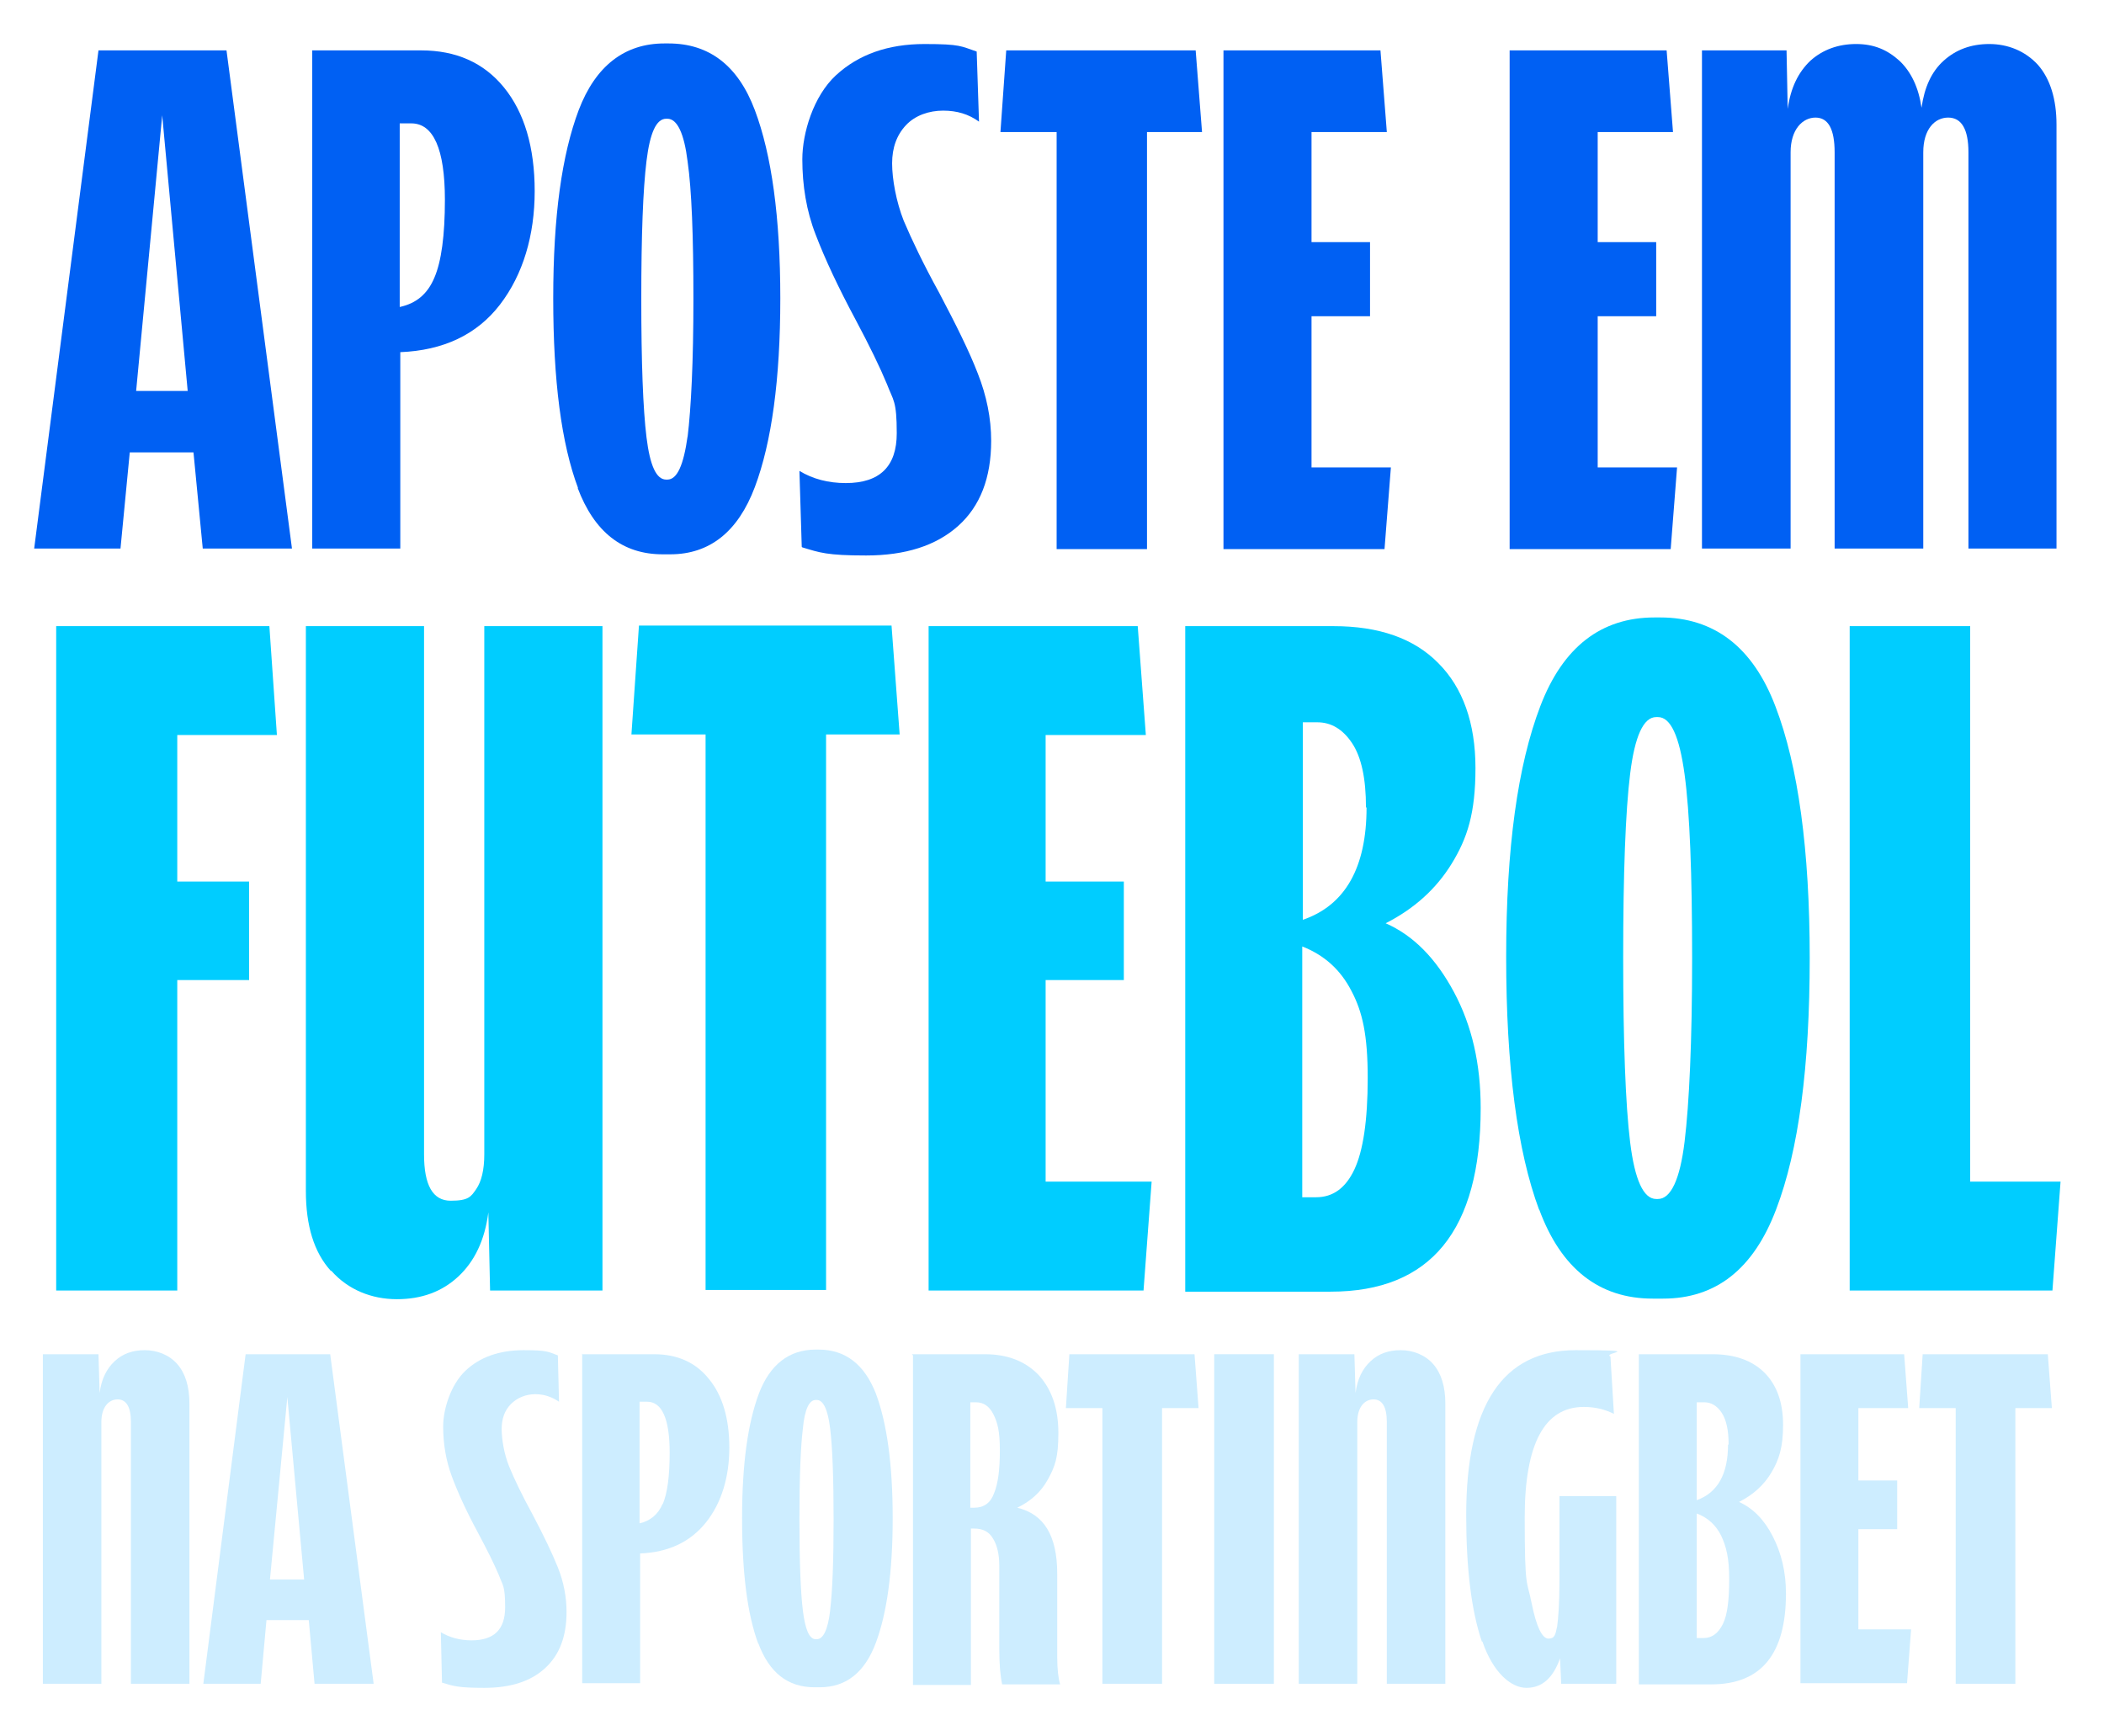
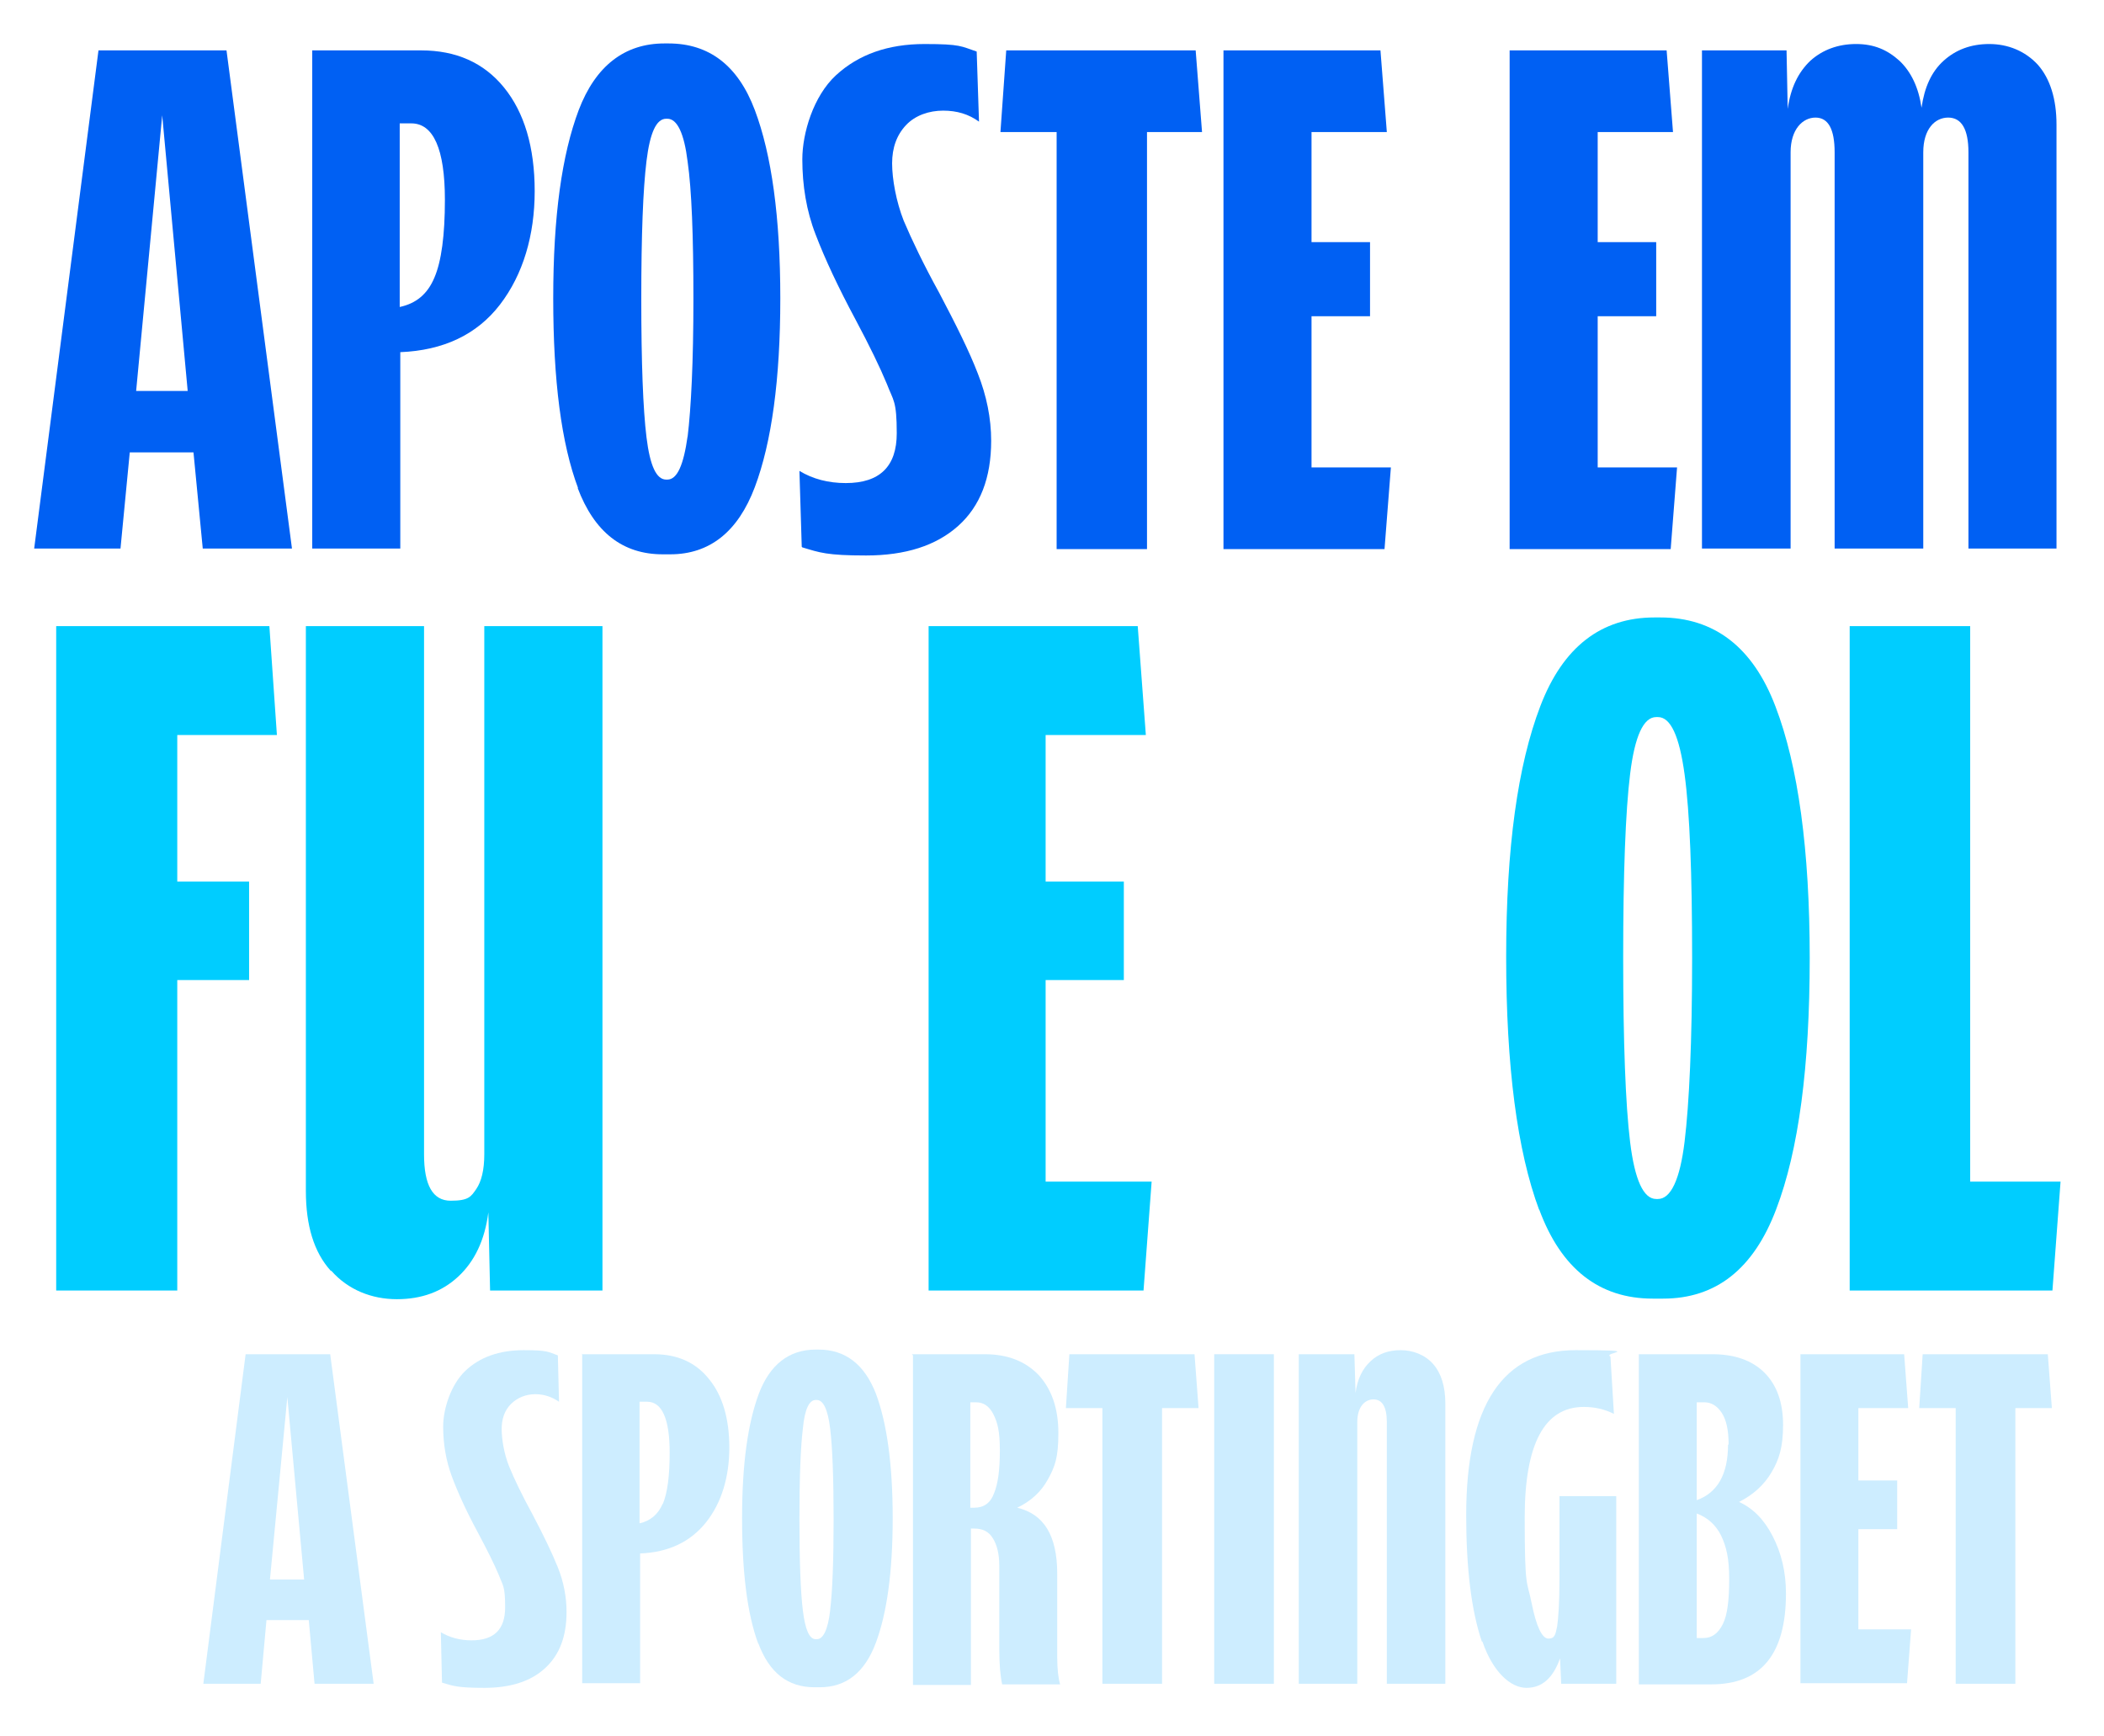
<svg xmlns="http://www.w3.org/2000/svg" id="Layer_1" version="1.1" viewBox="0 0 363.2 299.7">
  <defs>
    <style>
      .st0 {
        fill: #cdedff;
      }

      .st1 {
        fill: #00cdff;
      }

      .st2 {
        fill: #0060f3;
      }
    </style>
  </defs>
  <path class="st2" d="M17,8.7h22.1l11.3,86h-15.4l-1.6-16.6h-11l-1.6,16.6H5.9L17,8.7ZM32.4,67.5l-4.4-47.6-4.5,47.6h9Z" />
  <path class="st2" d="M53.8,8.7h18.9c6,0,10.8,2.1,14.3,6.4,3.5,4.3,5.3,10.3,5.3,17.9s-2,14.4-6,19.6c-4,5.2-9.8,7.9-17.2,8.2v33.9h-15.2V8.7ZM75,47.9c1.2-2.8,1.8-7.3,1.8-13.4,0-8.8-2-13.2-5.8-13.2h-2v31.7c2.8-.6,4.8-2.2,6-5.1Z" />
  <path class="st2" d="M99.8,84.3c-2.9-7.7-4.3-18.6-4.3-32.8s1.5-24.8,4.4-32.5c2.9-7.6,7.9-11.5,14.8-11.5h.7c7,0,12,3.8,14.9,11.5,2.9,7.7,4.4,18.5,4.4,32.5s-1.5,24.9-4.4,32.6c-2.9,7.7-7.8,11.6-14.6,11.6h-1.3c-6.9,0-11.8-3.8-14.7-11.5ZM118.7,75.4c.6-5,1-12.9,1-23.8s-.3-18.8-1-23.7c-.6-4.9-1.8-7.4-3.5-7.4h-.2c-1.7,0-2.8,2.4-3.4,7.3-.6,4.9-.9,12.8-.9,23.8s.3,19,.9,23.9c.6,4.9,1.7,7.3,3.4,7.3h.2c1.7,0,2.8-2.5,3.5-7.5Z" />
  <path class="st2" d="M138.4,94.4l-.4-13.1c2.3,1.4,5,2.1,8,2.1,5.9,0,8.8-2.9,8.8-8.6s-.6-5.6-1.7-8.5c-1.2-2.9-3-6.6-5.4-11.1-3-5.6-5.3-10.5-6.9-14.7-1.6-4.1-2.3-8.5-2.3-13s1.9-10.9,5.8-14.5c3.9-3.6,9-5.4,15.3-5.4s6.3.4,9,1.3l.4,12.1c-1.8-1.3-3.8-1.9-6.2-1.9s-4.8.8-6.4,2.5c-1.6,1.7-2.4,3.9-2.4,6.6s.7,6.6,2,9.9c1.4,3.3,3.4,7.5,6.1,12.4,2.9,5.5,5.2,10.1,6.7,14,1.5,3.8,2.3,7.7,2.3,11.6,0,6.4-1.9,11.3-5.7,14.7-3.8,3.4-9.1,5.1-15.9,5.1s-8-.5-11-1.4Z" />
  <path class="st2" d="M182.2,22.8h-9.5l1-14.1h32.7l1.1,14.1h-9.5v72h-15.6V22.8Z" />
  <path class="st2" d="M211.2,8.7h27.1l1.1,14.1h-13v19h10.1v12.8h-10.1v26.1h13.7l-1.1,14.1h-27.8V8.7Z" />
  <path class="st2" d="M260.6,8.7h27.1l1.1,14.1h-13v19h10.1v12.8h-10.1v26.1h13.7l-1.1,14.1h-27.8V8.7Z" />
  <path class="st2" d="M293.8,8.7h14.6l.2,10.1c.5-3.6,1.8-6.3,3.9-8.3,2.1-1.9,4.8-2.9,7.9-2.9s5.4,1,7.5,2.9c2,1.9,3.3,4.6,3.8,8.1.5-3.5,1.7-6.2,3.8-8.1,2.1-1.9,4.7-2.9,7.9-2.9s6.2,1.2,8.4,3.6c2.1,2.4,3.2,5.9,3.2,10.3v73.2h-15.2V26.3c0-4-1.2-6-3.5-6s-4.3,2-4.3,6v68.4h-15.3V26.3c0-4-1.1-6-3.3-6s-4.3,2-4.3,6v68.4h-15.3V8.7Z" />
  <path class="st1" d="M9.7,108.1h36.8l1.3,18.8h-17.2v25.3h12.4v17h-12.4v53.6H9.7v-114.7Z" />
  <path class="st1" d="M57.1,219.4c-2.9-3.2-4.3-7.8-4.3-13.8v-97.5h20.4v91.2c0,5.3,1.5,8,4.6,8s3.5-.7,4.4-2c.9-1.3,1.4-3.3,1.4-6v-91.2h20.4v114.7h-19.4l-.3-13.5c-.6,4.8-2.4,8.5-5.2,11.1-2.8,2.6-6.3,3.9-10.6,3.9s-8.4-1.6-11.3-4.9Z" />
-   <path class="st1" d="M121.7,126.8h-12.7l1.3-18.8h43.6l1.4,18.8h-12.7v95.9h-20.8v-95.9Z" />
  <path class="st1" d="M160.3,108.1h36.1l1.4,18.8h-17.3v25.3h13.5v17h-13.5v34.8h18.3l-1.4,18.8h-37.1v-114.7Z" />
-   <path class="st1" d="M204.6,108.1h25.6c7.8,0,13.9,2.1,18.1,6.4,4.2,4.2,6.4,10.3,6.4,18.1s-1.4,12.1-4.1,16.5c-2.7,4.4-6.5,7.8-11.4,10.3,4.8,2.1,8.7,6.1,11.8,11.9,3.1,5.8,4.6,12.4,4.6,20,0,21.1-8.6,31.7-25.9,31.7h-25.1v-114.7ZM235.8,139.4c0-5-.8-8.7-2.4-11.1-1.6-2.4-3.6-3.6-6-3.6h-2.5v34.1c7.3-2.5,11-9,11-19.4ZM233.8,201.9c1.5-3.2,2.3-8.4,2.3-15.8s-.9-11.4-2.8-15c-1.9-3.7-4.7-6.2-8.5-7.7v43.3h2.4c2.9,0,5.1-1.6,6.6-4.8Z" />
  <path class="st1" d="M265.7,208.9c-3.8-10.2-5.7-24.8-5.7-43.7s2-33.1,5.9-43.3c3.9-10.2,10.5-15.3,19.7-15.3h1c9.3,0,16,5.1,19.9,15.4,3.9,10.2,5.9,24.7,5.9,43.4s-1.9,33.2-5.8,43.4c-3.9,10.3-10.4,15.4-19.5,15.4h-1.8c-9.2,0-15.8-5.1-19.6-15.4ZM290.8,197.1c.8-6.6,1.3-17.2,1.3-31.7s-.4-25.1-1.3-31.7c-.9-6.6-2.4-9.9-4.6-9.9h-.3c-2.2,0-3.7,3.3-4.5,9.8-.8,6.5-1.2,17.1-1.2,31.7s.4,25.4,1.2,31.9c.8,6.5,2.3,9.8,4.5,9.8h.3c2.2,0,3.8-3.3,4.6-9.9Z" />
  <path class="st1" d="M319.3,108.1h20.8v95.9h15.6l-1.4,18.8h-35v-114.7Z" />
-   <path class="st0" d="M7.4,233.8h9.6l.2,6.7c.3-2.4,1.2-4.2,2.6-5.5,1.4-1.3,3.1-1.9,5.2-1.9s4.2.8,5.6,2.4c1.4,1.6,2.1,3.9,2.1,6.8v48.4h-10.1v-45.2c0-2.6-.8-3.9-2.3-3.9s-2.8,1.3-2.8,3.9v45.2H7.4v-56.9Z" />
  <path class="st0" d="M42.4,233.8h14.6l7.5,56.9h-10.2l-1-11h-7.3l-1,11h-9.9l7.3-56.9ZM52.5,272.7l-2.9-31.5-3,31.5h5.9Z" />
  <path class="st0" d="M76.3,290.5l-.2-8.7c1.5.9,3.3,1.4,5.3,1.4,3.9,0,5.8-1.9,5.8-5.7s-.4-3.7-1.1-5.6c-.8-1.9-2-4.3-3.6-7.3-2-3.7-3.5-7-4.5-9.7-1-2.7-1.5-5.6-1.5-8.6s1.3-7.2,3.8-9.6c2.5-2.4,5.9-3.6,10.1-3.6s4.2.3,5.9.9l.2,8c-1.2-.8-2.5-1.3-4.1-1.3s-3.1.6-4.2,1.7c-1.1,1.1-1.6,2.6-1.6,4.3s.4,4.3,1.3,6.5c.9,2.2,2.2,4.9,4,8.2,1.9,3.6,3.4,6.7,4.4,9.2,1,2.5,1.5,5.1,1.5,7.7,0,4.2-1.2,7.4-3.7,9.7-2.5,2.3-6,3.4-10.5,3.4s-5.3-.3-7.3-.9Z" />
  <path class="st0" d="M100.4,233.8h12.5c4,0,7.2,1.4,9.5,4.3,2.3,2.8,3.5,6.8,3.5,11.8s-1.3,9.5-4,12.9c-2.7,3.4-6.5,5.2-11.4,5.4v22.4h-10v-56.9ZM114.4,259.7c.8-1.9,1.2-4.8,1.2-8.9,0-5.8-1.3-8.8-3.9-8.8h-1.3v21c1.8-.4,3.2-1.5,4-3.4Z" />
  <path class="st0" d="M130.9,283.8c-1.9-5.1-2.8-12.3-2.8-21.7s1-16.4,2.9-21.5c1.9-5,5.2-7.6,9.8-7.6h.5c4.6,0,7.9,2.5,9.9,7.6,1.9,5.1,2.9,12.2,2.9,21.5s-1,16.4-2.9,21.5c-1.9,5.1-5.1,7.7-9.7,7.7h-.9c-4.6,0-7.8-2.5-9.7-7.6ZM143.3,278c.4-3.3.6-8.5.6-15.7s-.2-12.4-.6-15.7c-.4-3.3-1.2-4.9-2.3-4.9h-.2c-1.1,0-1.9,1.6-2.2,4.9-.4,3.2-.6,8.5-.6,15.7s.2,12.6.6,15.8c.4,3.2,1.1,4.9,2.2,4.9h.2c1.1,0,1.9-1.6,2.3-4.9Z" />
  <path class="st0" d="M157.4,233.8h12.6c3.9,0,7,1.2,9.3,3.6,2.2,2.4,3.4,5.7,3.4,10s-.6,5.8-1.8,8c-1.2,2.2-3,3.8-5.3,4.9,4.6,1.1,6.9,4.8,6.9,11.4v14.4c0,2.1.2,3.7.5,4.7h-10c-.3-1.3-.5-3.3-.5-6.1v-14.4c0-2-.4-3.6-1.1-4.7-.7-1.2-1.8-1.7-3.2-1.7h-.6v27h-10v-56.9ZM168.2,260.3c1.6,0,2.8-.8,3.4-2.5.7-1.7,1-4.1,1-7.4s-.4-4.8-1.1-6.2-1.7-2.1-3-2.1h-1v18.2h.7Z" />
  <path class="st0" d="M190.3,243.1h-6.3l.6-9.3h21.6l.7,9.3h-6.3v47.6h-10.3v-47.6Z" />
  <path class="st0" d="M209.6,233.8h10.3v56.9h-10.3v-56.9Z" />
  <path class="st0" d="M224.2,233.8h9.6l.2,6.7c.3-2.4,1.2-4.2,2.6-5.5,1.4-1.3,3.1-1.9,5.2-1.9s4.2.8,5.6,2.4c1.4,1.6,2.1,3.9,2.1,6.8v48.4h-10.1v-45.2c0-2.6-.8-3.9-2.3-3.9s-2.8,1.3-2.8,3.9v45.2h-10.1v-56.9Z" />
  <path class="st0" d="M255.8,283.4c-1.8-5.3-2.7-12.6-2.7-21.8,0-19,6.3-28.5,18.9-28.5s4.5.4,6,1.1l.6,9.9c-1.6-.8-3.3-1.2-5.2-1.2-6.8,0-10.2,6.4-10.2,19.1s.4,10.7,1.2,14.8c.8,4,1.8,6.1,2.9,6.1s1.2-.7,1.5-2.1c.2-1.4.4-4,.4-8v-14.5h9.8v32.4h-9.5l-.2-4.4c-1.2,3.4-3.1,5.1-5.8,5.1s-5.8-2.7-7.6-8Z" />
  <path class="st0" d="M282.9,233.8h12.7c3.9,0,6.9,1.1,9,3.2,2.1,2.1,3.2,5.1,3.2,9s-.7,6-2,8.2c-1.3,2.2-3.2,3.9-5.6,5.1,2.4,1.1,4.3,3,5.8,5.9,1.5,2.9,2.3,6.2,2.3,9.9,0,10.5-4.3,15.7-12.9,15.7h-12.5v-56.9ZM298.4,249.4c0-2.5-.4-4.3-1.2-5.5-.8-1.2-1.8-1.8-3-1.8h-1.3v16.9c3.6-1.3,5.4-4.5,5.4-9.6ZM297.4,280.4c.8-1.6,1.1-4.2,1.1-7.8s-.5-5.6-1.4-7.5c-.9-1.8-2.3-3.1-4.2-3.8v21.5h1.2c1.4,0,2.5-.8,3.3-2.4Z" />
  <path class="st0" d="M310.8,233.8h17.9l.7,9.3h-8.6v12.5h6.7v8.4h-6.7v17.3h9.1l-.7,9.3h-18.4v-56.9Z" />
  <path class="st0" d="M337.6,243.1h-6.3l.6-9.3h21.6l.7,9.3h-6.3v47.6h-10.3v-47.6Z" />
</svg>